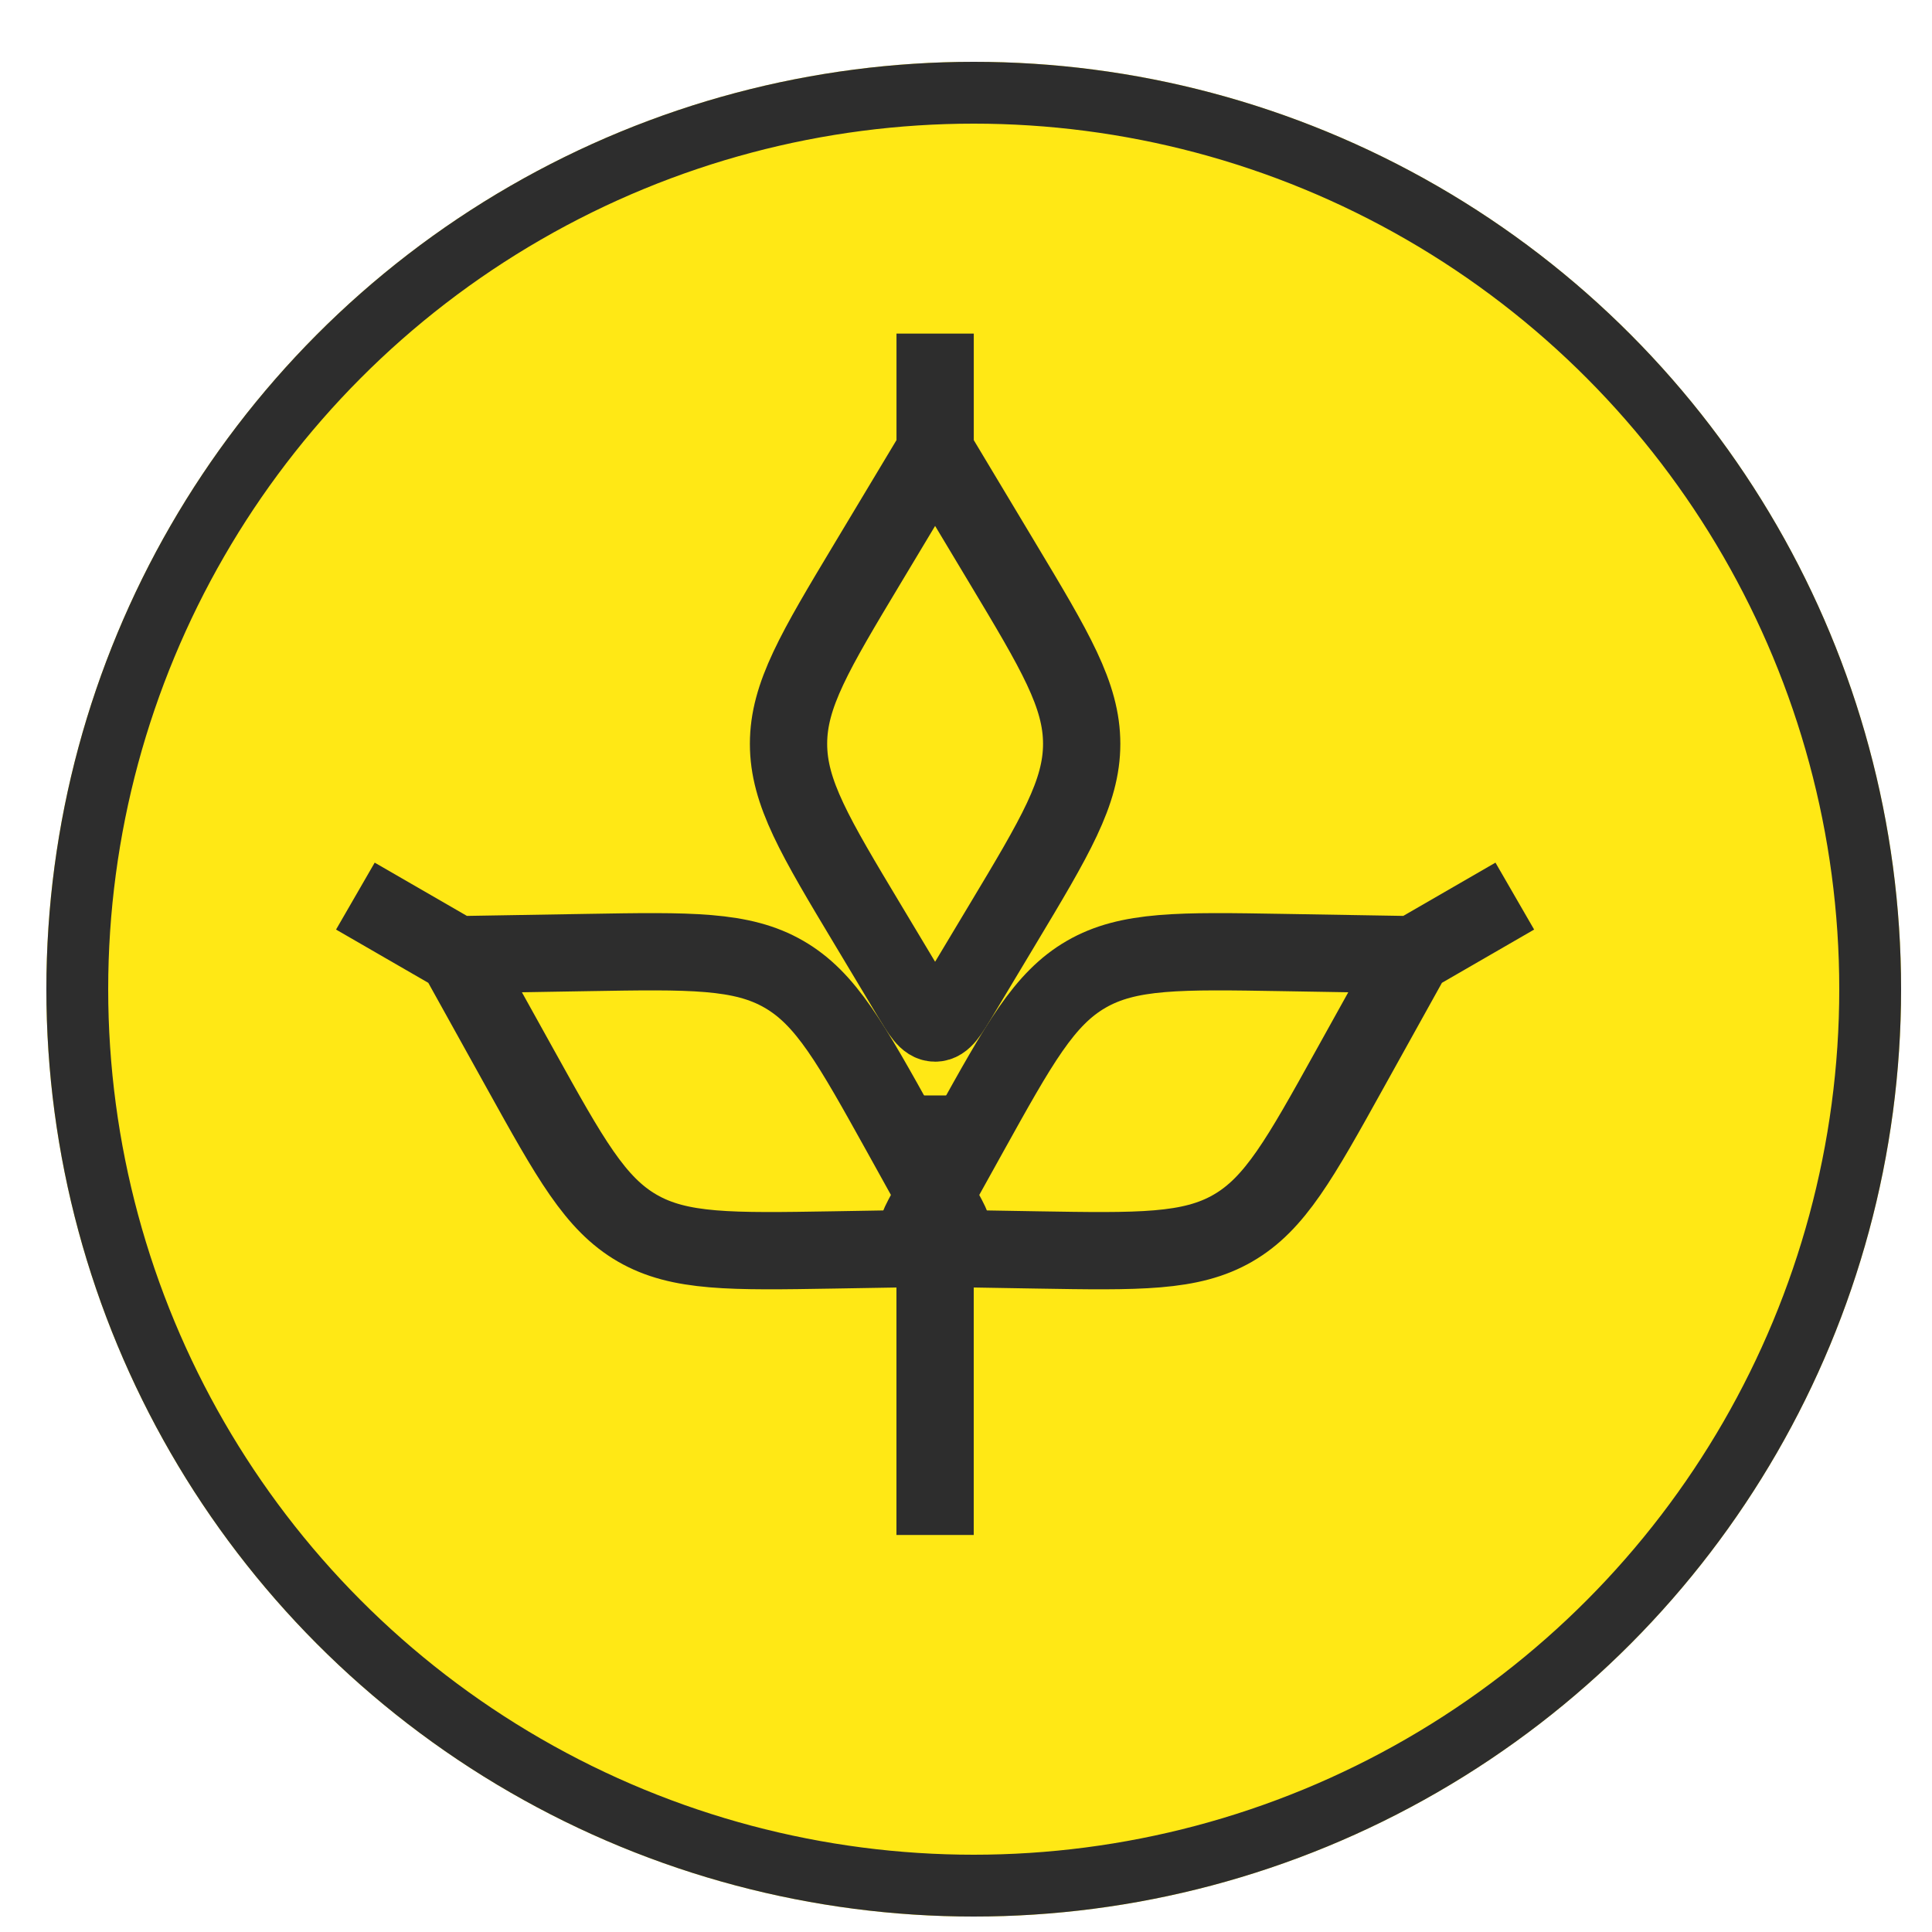
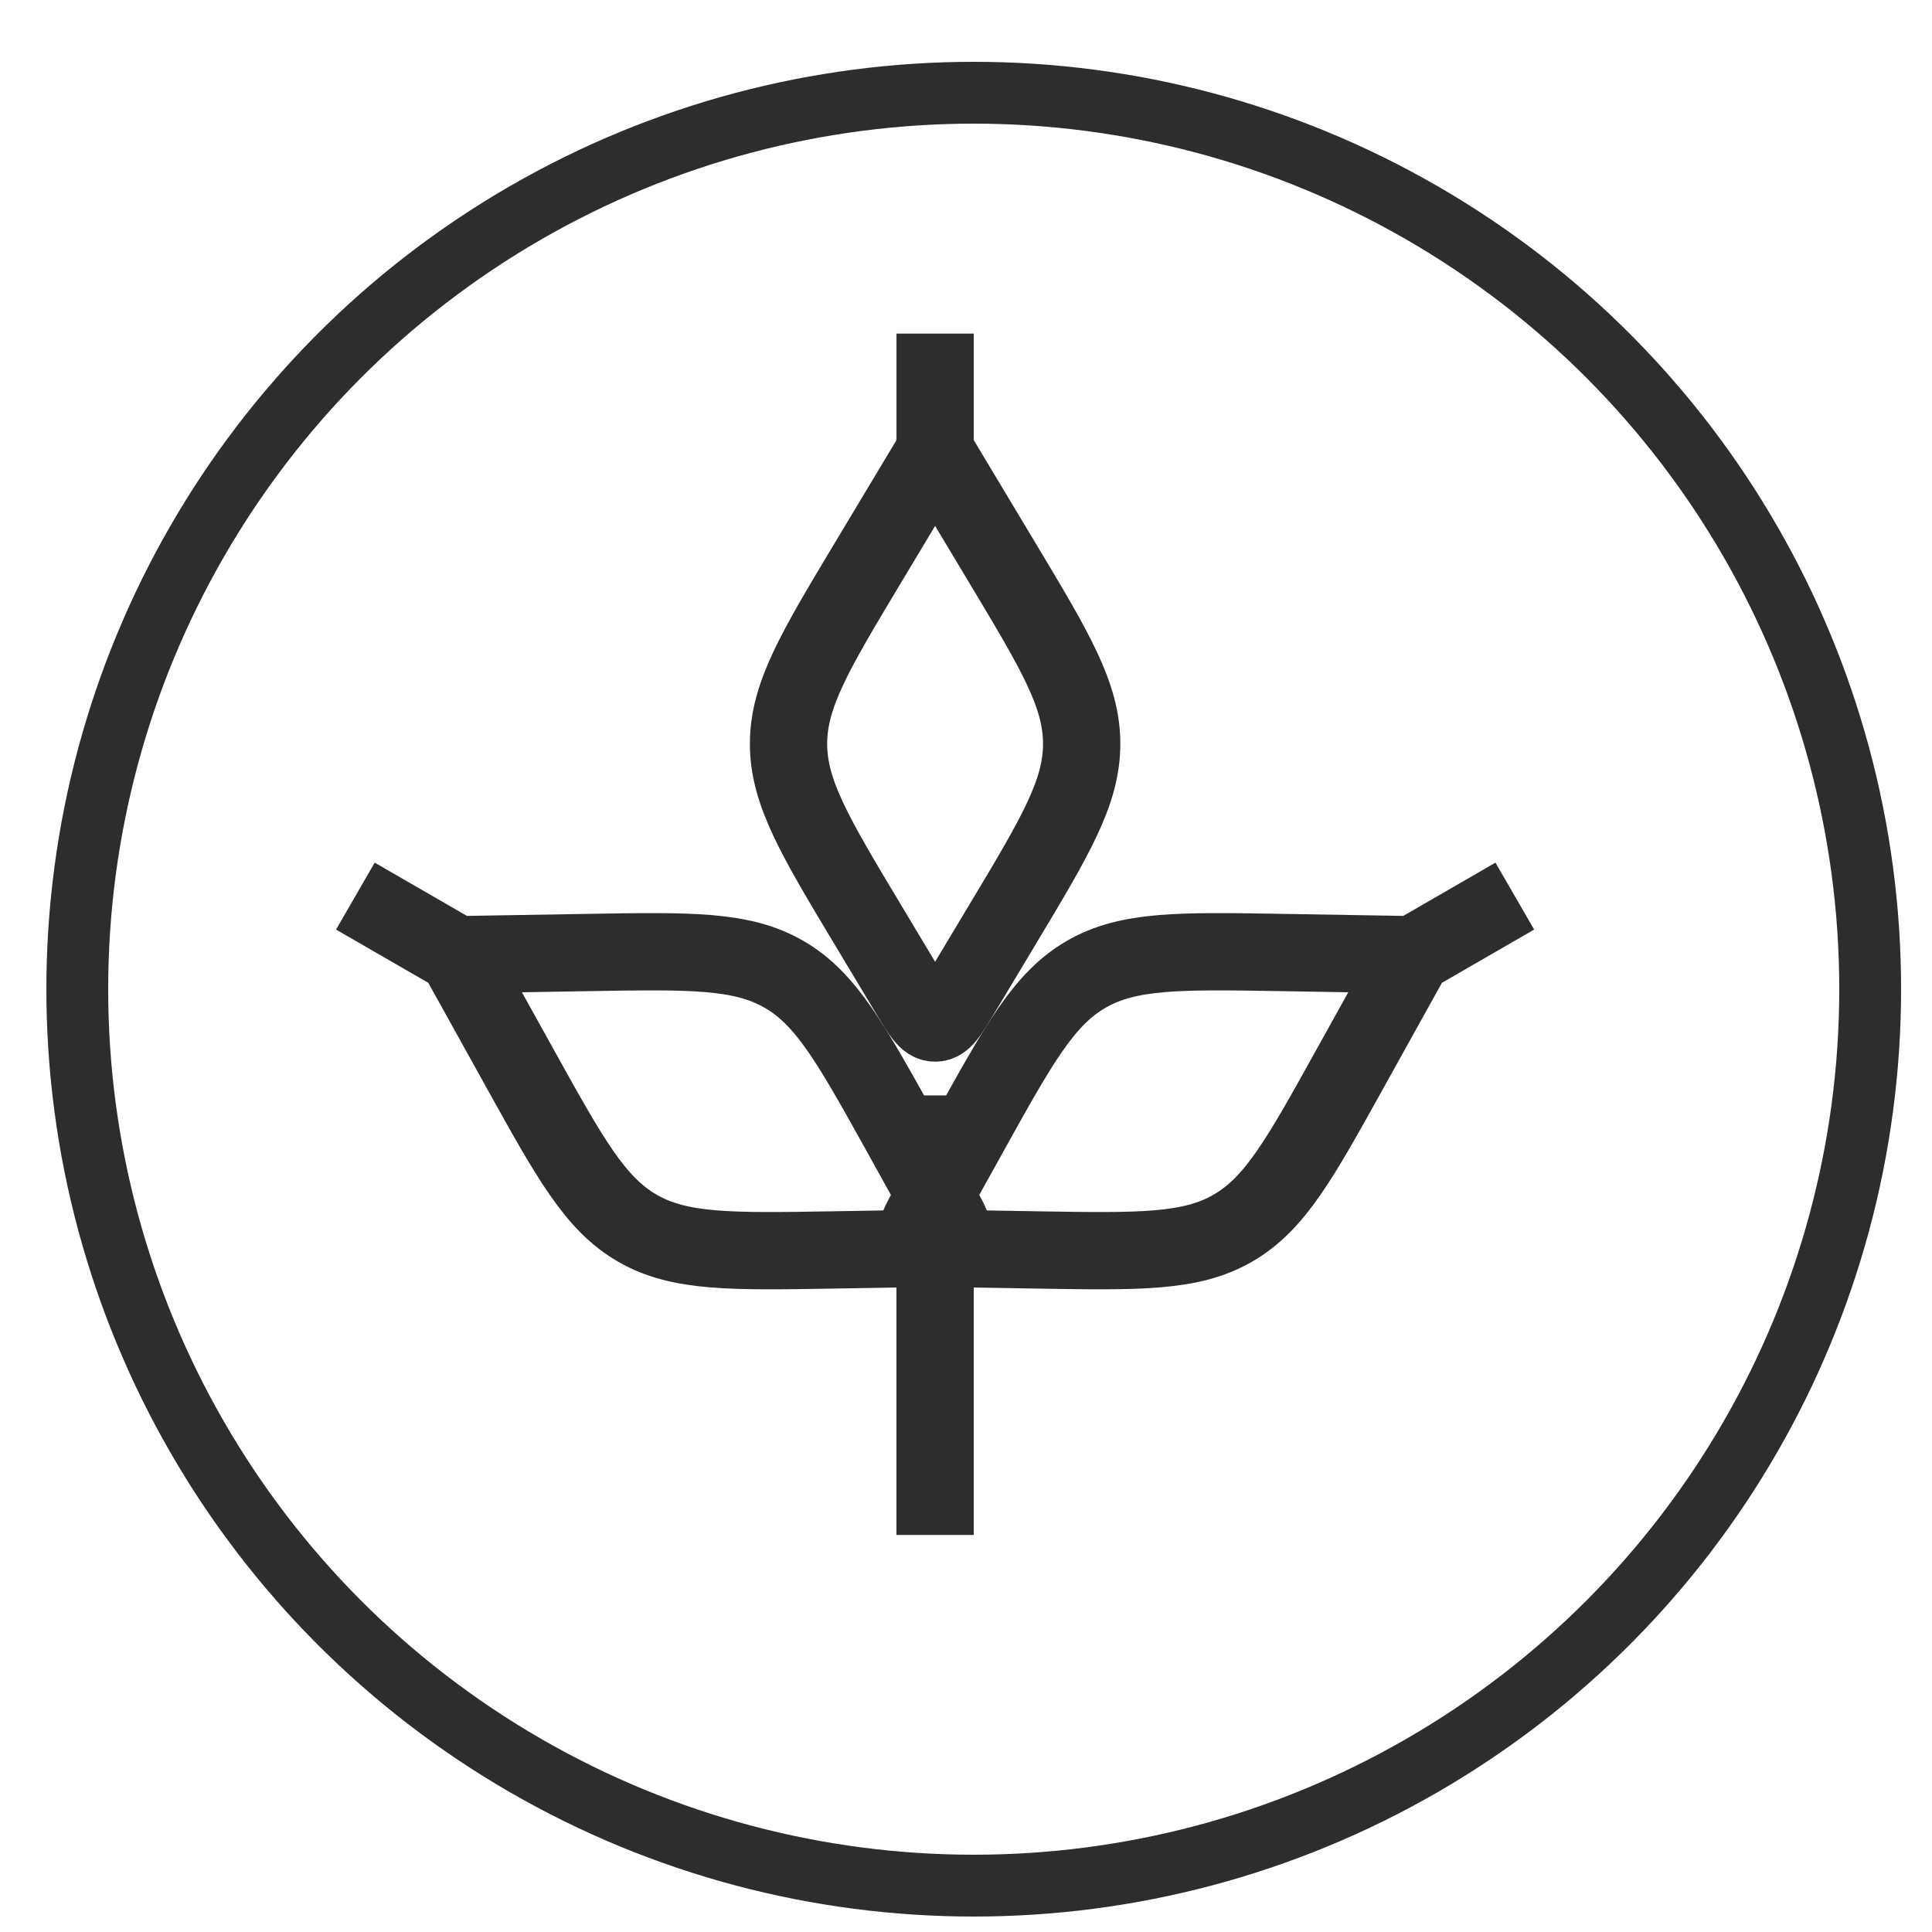
<svg xmlns="http://www.w3.org/2000/svg" width="50" height="50" viewBox="0 0 50 50" fill="none">
  <g filter="url(#filter0_d_7270_1273)">
-     <circle cx="24" cy="24" r="24" fill="#FFE815" />
    <circle cx="24" cy="24" r="23.2" stroke="#2D2D2D" stroke-width="1.6" />
  </g>
  <path d="M24.201 11.667L22.46 14.568C21.091 16.849 20.407 17.99 20.407 19.25C20.407 20.51 21.091 21.651 22.46 23.932L23.55 25.75C23.841 26.233 23.986 26.476 24.201 26.476C24.415 26.476 24.561 26.233 24.851 25.75L25.941 23.932C27.31 21.651 27.994 20.51 27.994 19.25C27.994 17.99 27.31 16.849 25.941 14.568L24.201 11.667ZM24.201 11.667V8.633" stroke="#2D2D2D" stroke-width="2" />
  <path d="M36.577 24.708L33.193 24.651C30.534 24.606 29.204 24.584 28.112 25.214C27.021 25.844 26.375 27.007 25.084 29.332L24.055 31.186C23.781 31.679 23.644 31.926 23.752 32.112C23.859 32.298 24.141 32.303 24.706 32.312L26.825 32.348C29.485 32.392 30.815 32.415 31.906 31.785C32.998 31.155 33.643 29.992 34.934 27.666L36.577 24.708ZM36.577 24.708L39.203 23.191" stroke="#2D2D2D" stroke-width="2" />
  <path d="M11.824 24.708L15.207 24.651C17.867 24.606 19.197 24.584 20.288 25.214C21.38 25.844 22.025 27.007 23.317 29.332L24.345 31.186C24.619 31.679 24.756 31.926 24.649 32.112C24.541 32.298 24.259 32.303 23.695 32.312L21.576 32.348C18.916 32.392 17.586 32.415 16.494 31.785C15.403 31.155 14.757 29.992 13.466 27.666L11.824 24.708ZM11.824 24.708L9.197 23.191" stroke="#2D2D2D" stroke-width="2" />
  <path d="M24.2 28.35V39.725" stroke="#2D2D2D" stroke-width="2" />
  <defs>
    <filter id="filter0_d_7270_1273" x="0" y="0" width="49.2" height="49.6" filterUnits="userSpaceOnUse" color-interpolation-filters="sRGB">
      <feFlood flood-opacity="0" result="BackgroundImageFix" />
      <feColorMatrix in="SourceAlpha" type="matrix" values="0 0 0 0 0 0 0 0 0 0 0 0 0 0 0 0 0 0 127 0" result="hardAlpha" />
      <feOffset dx="1.2" dy="1.6" />
      <feComposite in2="hardAlpha" operator="out" />
      <feColorMatrix type="matrix" values="0 0 0 0 0 0 0 0 0 0 0 0 0 0 0 0 0 0 1 0" />
      <feBlend mode="normal" in2="BackgroundImageFix" result="effect1_dropShadow_7270_1273" />
      <feBlend mode="normal" in="SourceGraphic" in2="effect1_dropShadow_7270_1273" result="shape" />
    </filter>
  </defs>
</svg>